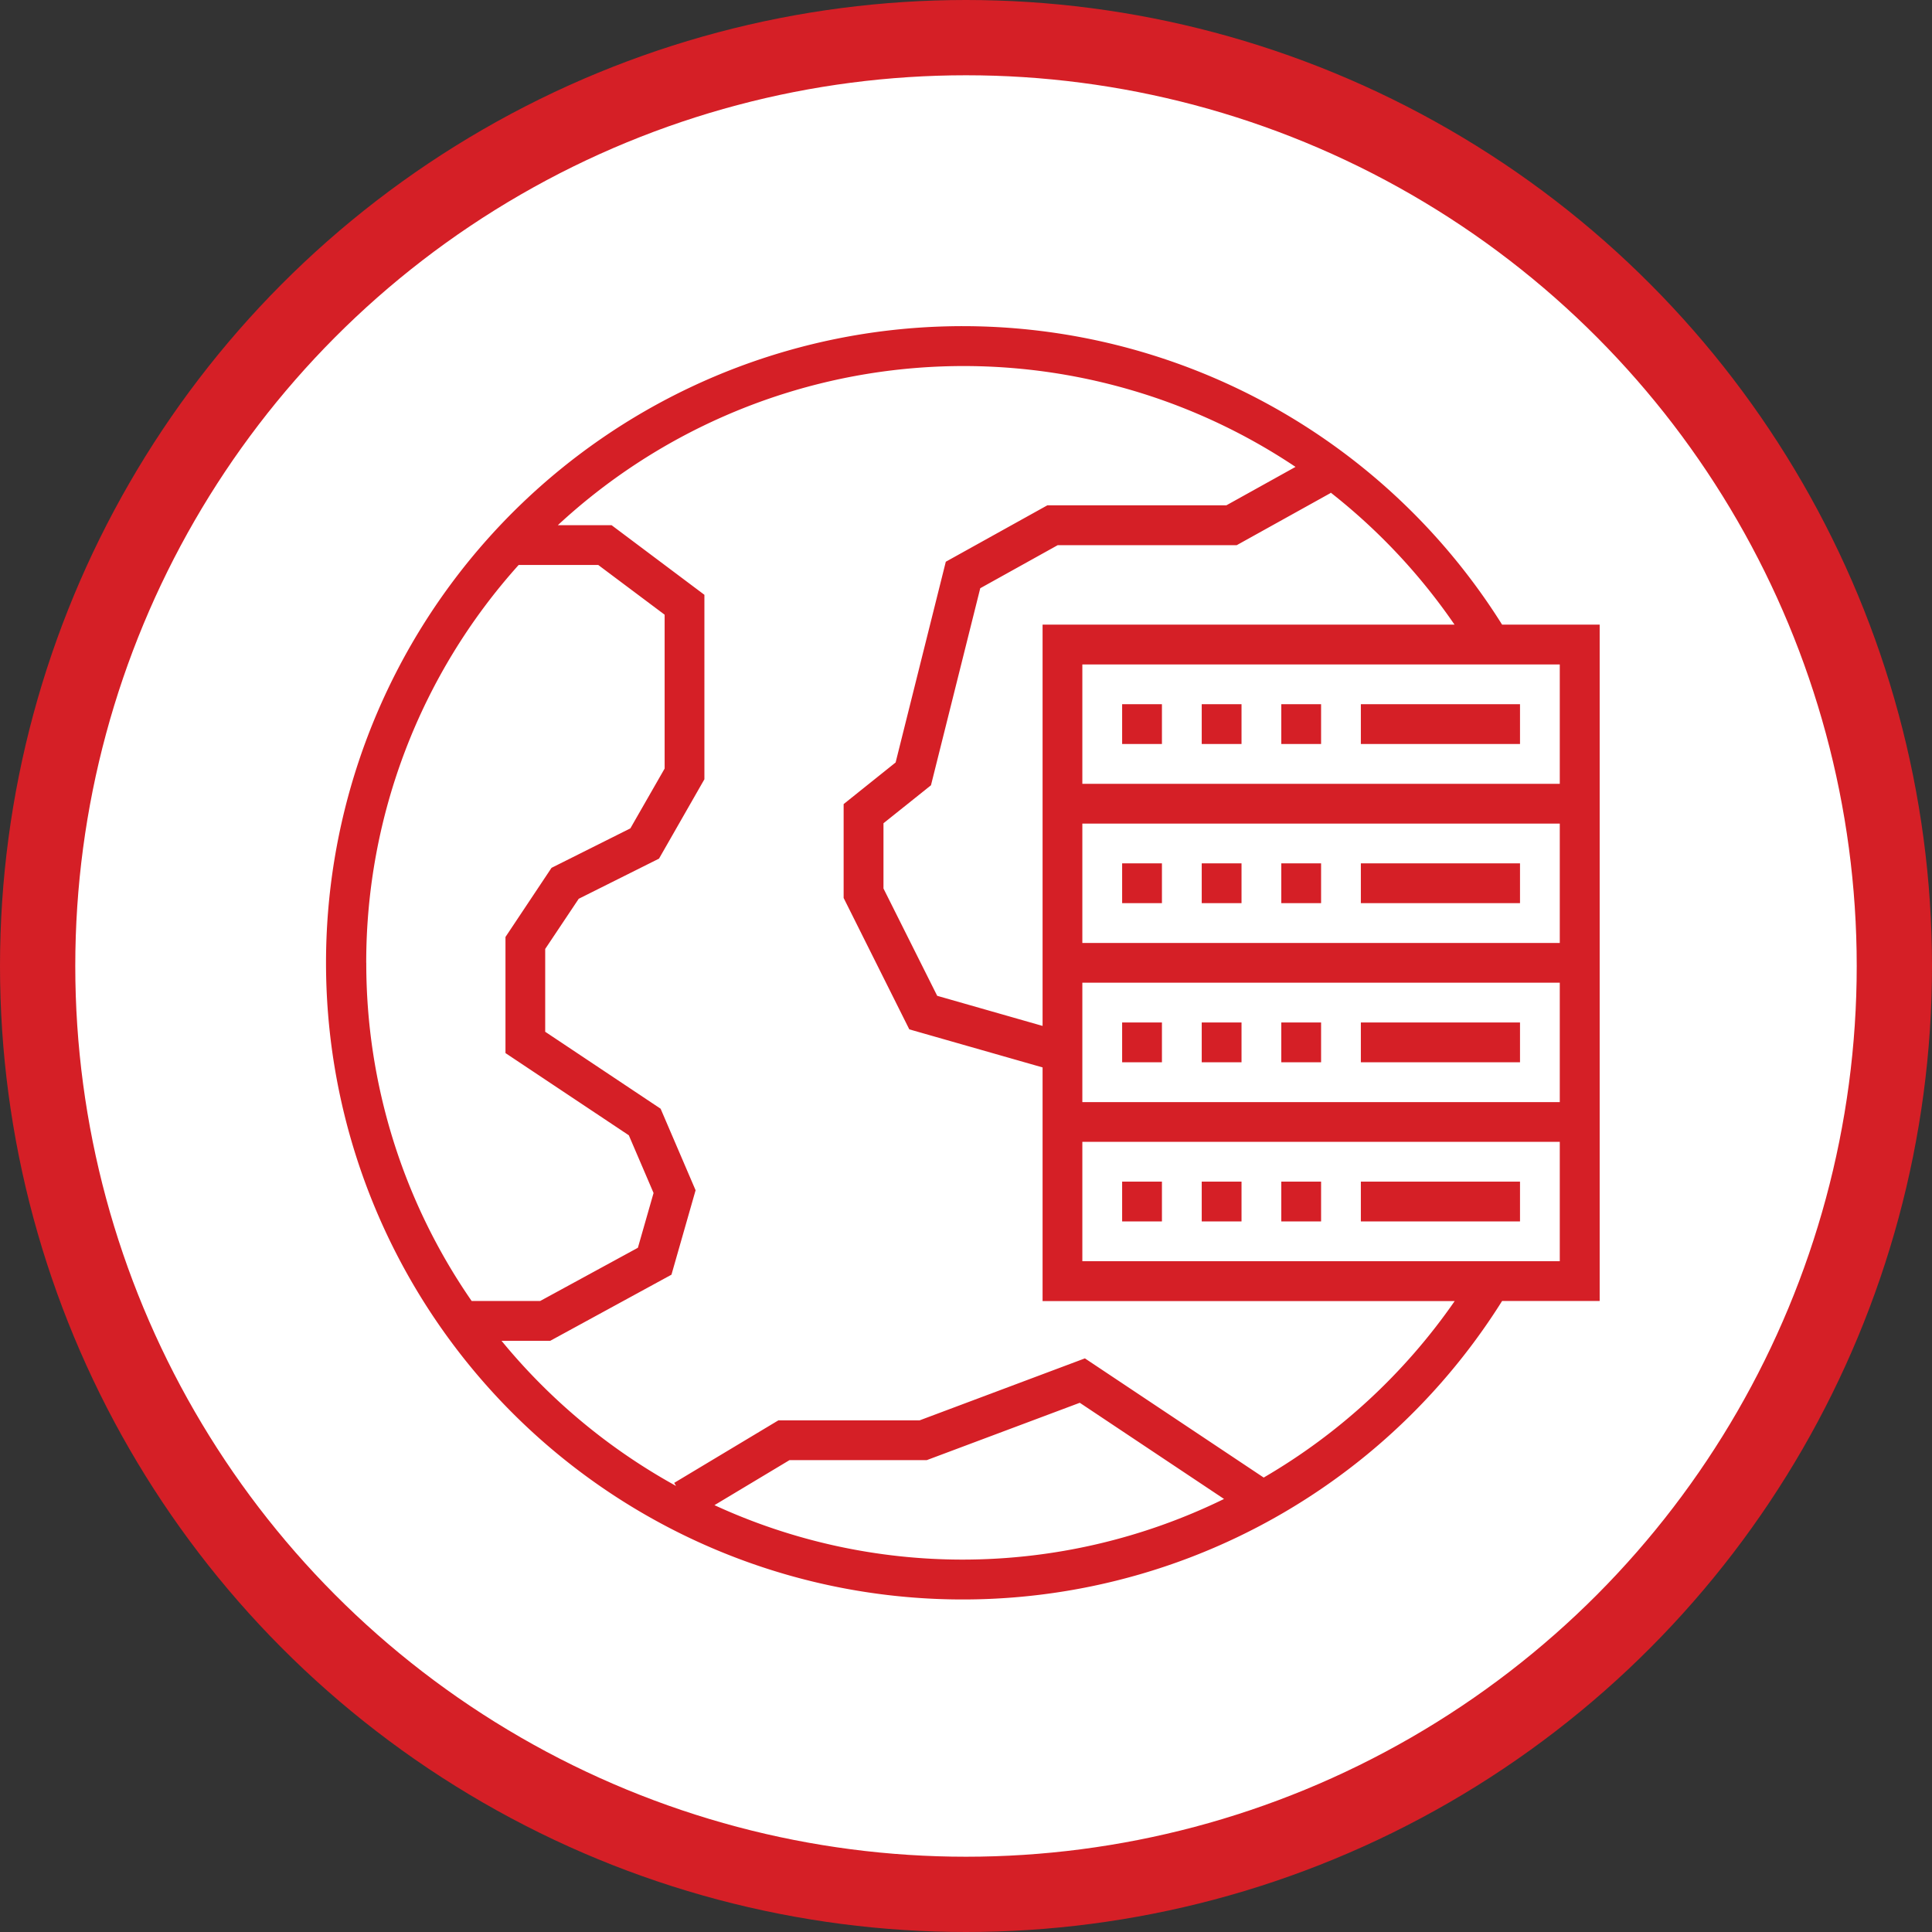
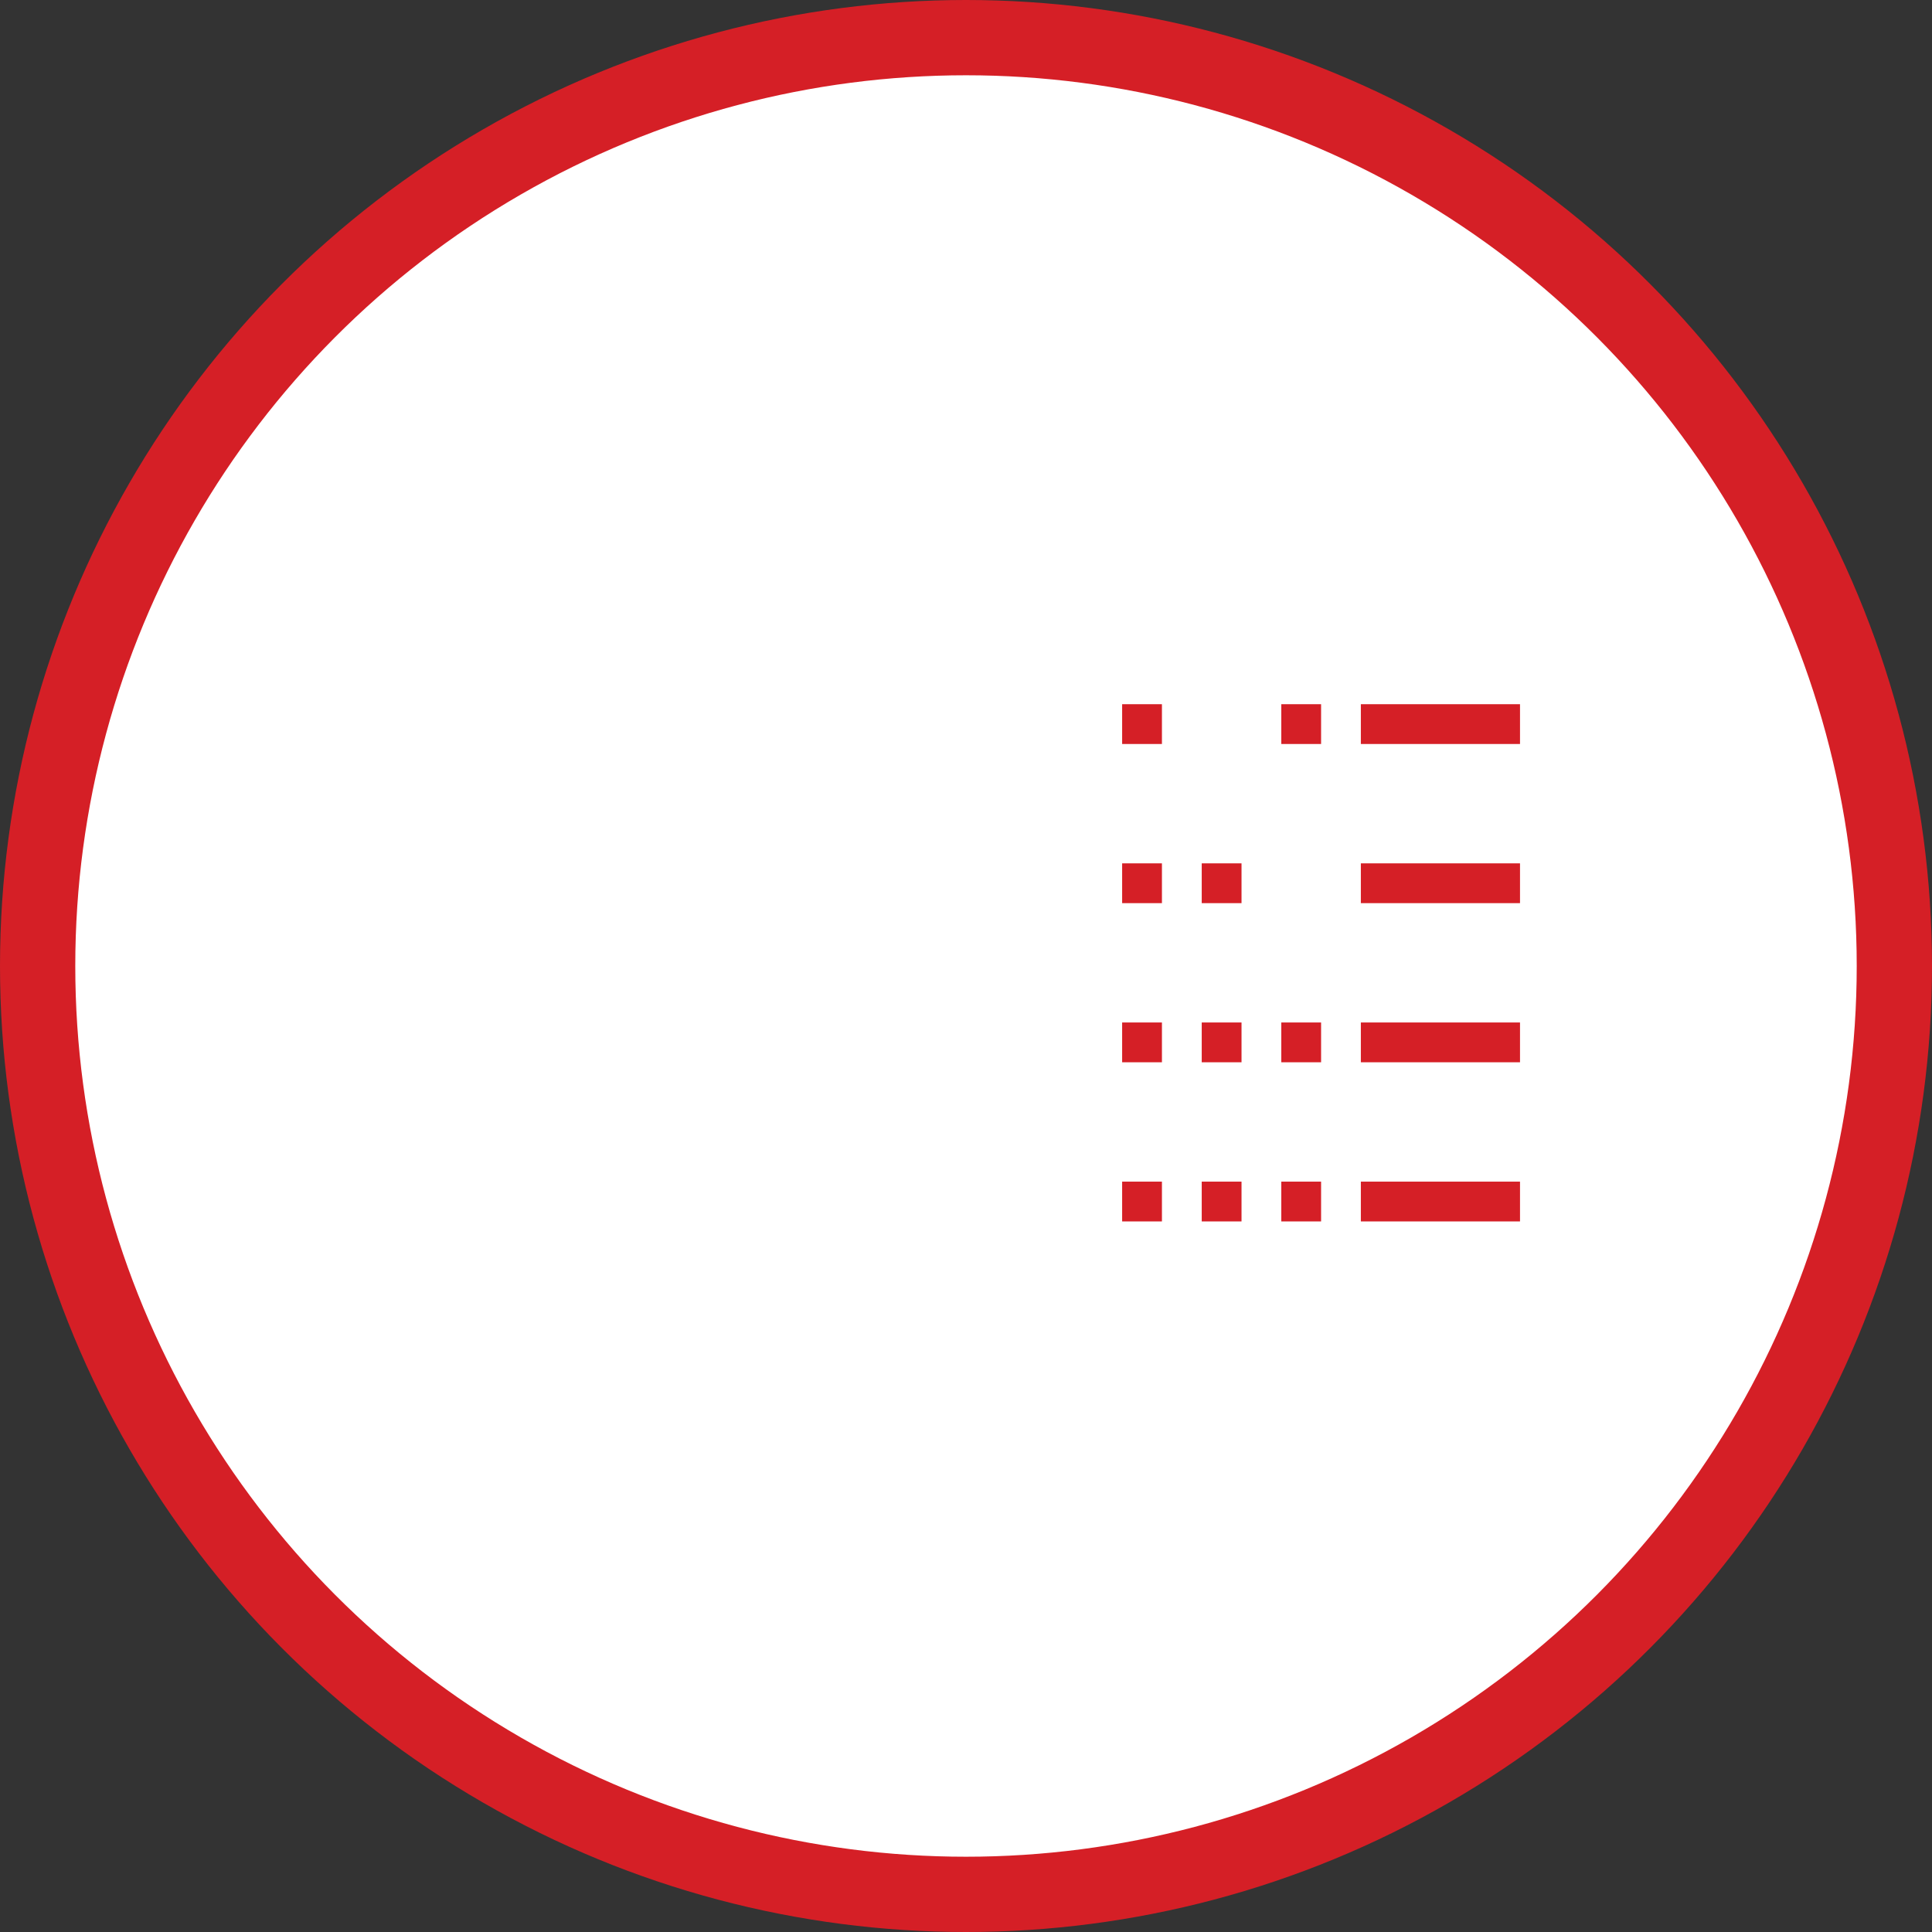
<svg xmlns="http://www.w3.org/2000/svg" width="77" height="77" viewBox="0 0 77 77">
  <rect x="0" y="0" width="77" height="77" fill="#333333" stroke="none" />
  <g id="Group_2112" data-name="Group 2112" transform="translate(-713 -2877)">
    <circle id="Ellipse_125" data-name="Ellipse 125" cx="36.5" cy="36.5" r="36.5" transform="translate(715 2879)" fill="#fff" />
    <g id="Group_1286" data-name="Group 1286" transform="translate(4055 -399)">
      <g id="Ellipse_68" data-name="Ellipse 68" transform="translate(-3342 3276)" fill="none" stroke="#d51f26" stroke-width="3">
        <circle cx="38.5" cy="38.5" r="38.5" stroke="none" />
        <circle cx="38.5" cy="38.5" r="37" fill="none" />
      </g>
      <g id="vps" transform="translate(-3329 3289)">
        <path id="Path_426" data-name="Path 426" d="M320.086,344.043h1.586v1.586h-1.586Zm0,0" transform="translate(-288.363 -309.949)" fill="#d51f26" />
        <path id="Path_427" data-name="Path 427" d="M352.086,344.043h1.586v1.586h-1.586Zm0,0" transform="translate(-317.191 -309.949)" fill="#d51f26" />
        <path id="Path_428" data-name="Path 428" d="M384.086,344.043h1.586v1.586h-1.586Zm0,0" transform="translate(-346.02 -309.949)" fill="#d51f26" />
        <path id="Path_429" data-name="Path 429" d="M320.086,280.043h1.586v1.586h-1.586Zm0,0" transform="translate(-288.363 -252.292)" fill="#d51f26" />
        <path id="Path_430" data-name="Path 430" d="M352.086,280.043h1.586v1.586h-1.586Zm0,0" transform="translate(-317.191 -252.292)" fill="#d51f26" />
        <path id="Path_431" data-name="Path 431" d="M384.086,280.043h1.586v1.586h-1.586Zm0,0" transform="translate(-346.02 -252.292)" fill="#d51f26" />
        <path id="Path_432" data-name="Path 432" d="M320.086,216.043h1.586v1.586h-1.586Zm0,0" transform="translate(-288.363 -194.634)" fill="#d51f26" />
        <path id="Path_433" data-name="Path 433" d="M352.086,216.043h1.586v1.586h-1.586Zm0,0" transform="translate(-317.191 -194.634)" fill="#d51f26" />
-         <path id="Path_434" data-name="Path 434" d="M384.086,216.043h1.586v1.586h-1.586Zm0,0" transform="translate(-346.02 -194.634)" fill="#d51f26" />
        <path id="Path_435" data-name="Path 435" d="M320.086,152.043h1.586v1.586h-1.586Zm0,0" transform="translate(-288.363 -136.977)" fill="#d51f26" />
-         <path id="Path_436" data-name="Path 436" d="M352.086,152.043h1.586v1.586h-1.586Zm0,0" transform="translate(-317.191 -136.977)" fill="#d51f26" />
        <path id="Path_437" data-name="Path 437" d="M384.086,152.043h1.586v1.586h-1.586Zm0,0" transform="translate(-346.02 -136.977)" fill="#d51f26" />
        <path id="Path_438" data-name="Path 438" d="M416.086,344.043h6.343v1.586h-6.343Zm0,0" transform="translate(-374.849 -309.949)" fill="#d51f26" />
        <path id="Path_439" data-name="Path 439" d="M416.086,280.043h6.343v1.586h-6.343Zm0,0" transform="translate(-374.849 -252.292)" fill="#d51f26" />
        <path id="Path_440" data-name="Path 440" d="M416.086,216.043h6.343v1.586h-6.343Zm0,0" transform="translate(-374.849 -194.634)" fill="#d51f26" />
-         <path id="Path_441" data-name="Path 441" d="M46.843,11.907a25.374,25.374,0,1,0,0,26.956h3.889V11.907Zm-1.894,0H28.529V27.9l-4.2-1.2-2.141-4.277v-2.6l1.893-1.514,1.964-7.853,3.087-1.716h7.135l3.748-2.082L40,6.635a23.849,23.849,0,0,1,4.948,5.273ZM1.573,25.385A23.687,23.687,0,0,1,7.648,9.529H10.82l2.646,1.982v6.132L12.1,20.027,8.958,21.6,7.123,24.355v4.628l4.916,3.276.986,2.3L12.4,36.742,8.506,38.863H5.775a23.641,23.641,0,0,1-4.2-13.478ZM25.357,49.17A23.633,23.633,0,0,1,15.452,47l2.99-1.794h5.47l6.1-2.286,5.749,3.833a23.73,23.73,0,0,1-10.4,2.417ZM37.342,45.9l-7.126-4.75-6.587,2.47H18l-4.153,2.492.074.122a23.939,23.939,0,0,1-6.956-5.785H8.908l4.83-2.634L14.7,34.45,13.306,31.2l-4.6-3.067v-3.3l1.336-2,3.2-1.6,1.809-3.163V10.718l-3.7-2.775H9.21A23.785,23.785,0,0,1,38.61,5.62L35.855,7.151H28.72L24.672,9.4l-2,8L20.6,19.059V22.8l2.617,5.237,5.312,1.517v9.312H44.954A23.857,23.857,0,0,1,37.342,45.9Zm11.8-8.622H30.114V32.521H49.142Zm0-6.342H30.114V26.178H49.142Zm0-6.342H30.114V19.836H49.142Zm0-6.342H30.114V13.493H49.142Zm0,0" transform="translate(0.023 -0.012)" fill="#d51f26" />
        <path id="Path_442" data-name="Path 442" d="M416.086,152.043h6.343v1.586h-6.343Zm0,0" transform="translate(-374.849 -136.977)" fill="#d51f26" />
      </g>
    </g>
  </g>
</svg>